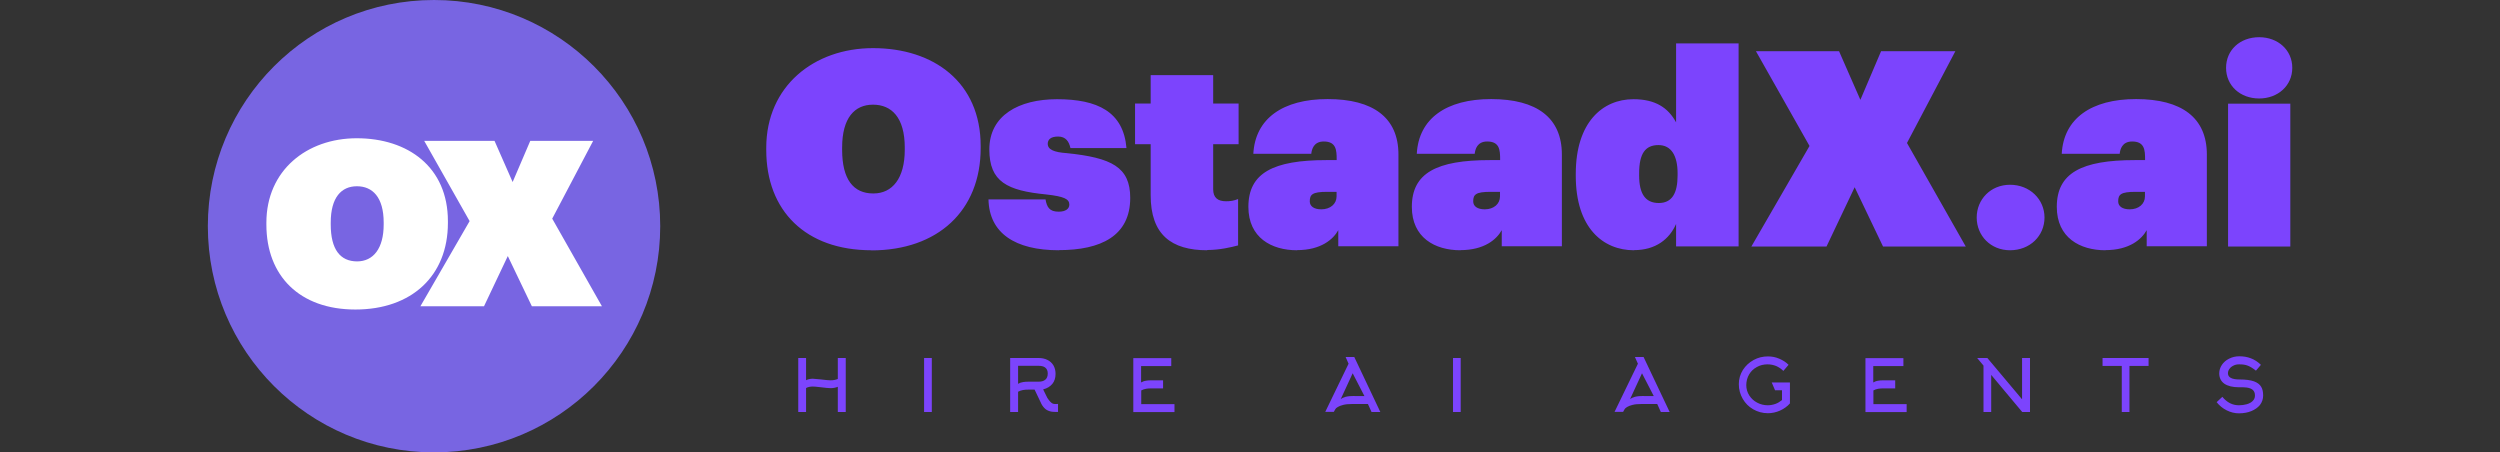
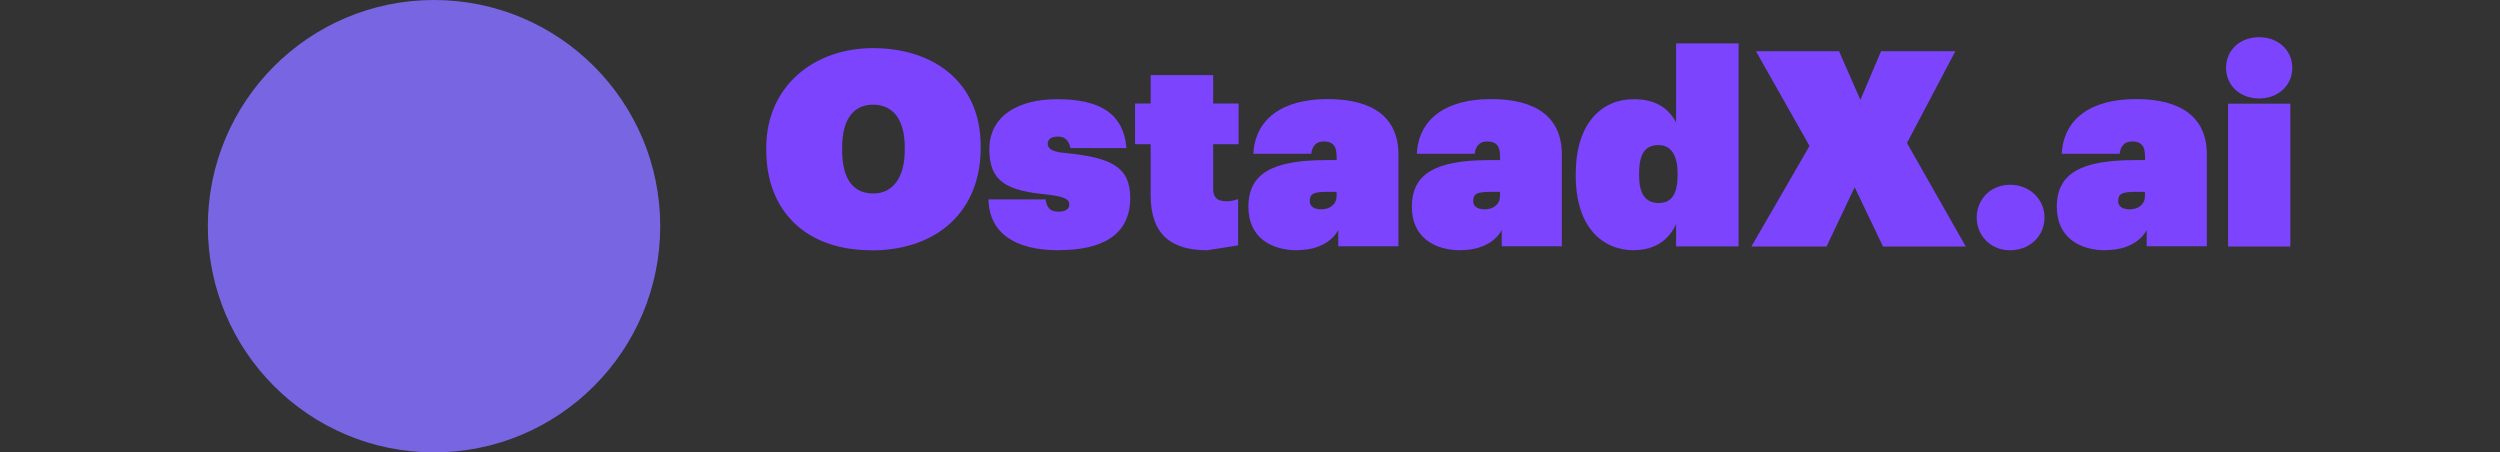
<svg xmlns="http://www.w3.org/2000/svg" width="78.75pt" height="14.25pt" viewBox="0 0 78.75 14.25">
  <rect x="0" y="0" width="78.75" height="14.25" fill="#333333" stroke="none" />
  <defs>
    <clipPath id="clip1">
      <path d="M 6 0 L 21 0 L 21 14.25 L 6 14.25 Z M 6 0 " />
    </clipPath>
  </defs>
  <g id="surface2">
    <g clip-path="url(#clip1)" clip-rule="nonzero">
      <path style=" stroke:none;fill-rule:nonzero;fill:rgb(47.059%,39.608%,88.627%);fill-opacity:1;" d="M 20.797 7.125 C 20.797 11.059 17.605 14.25 13.672 14.25 C 9.734 14.25 6.547 11.059 6.547 7.125 C 6.547 3.191 9.734 0 13.672 0 C 17.605 0 20.797 3.191 20.797 7.125 " />
    </g>
-     <path style=" stroke:none;fill-rule:nonzero;fill:rgb(100%,100%,100%);fill-opacity:1;" d="M 11.246 8.234 C 11.758 8.234 12.086 7.828 12.086 7.07 L 12.086 7.012 C 12.086 6.211 11.734 5.867 11.242 5.867 C 10.754 5.867 10.418 6.219 10.418 7.012 L 10.418 7.07 C 10.418 7.855 10.715 8.234 11.25 8.234 Z M 11.195 9.75 C 9.438 9.75 8.391 8.691 8.391 7.074 L 8.391 7.016 C 8.391 5.367 9.664 4.355 11.238 4.355 C 12.855 4.355 14.109 5.266 14.109 6.965 L 14.109 7.023 C 14.109 8.691 12.965 9.75 11.195 9.75 Z M 13.242 9.648 L 14.793 6.965 L 13.363 4.438 L 15.578 4.438 L 16.148 5.734 L 16.703 4.438 L 18.684 4.438 L 17.395 6.887 L 18.961 9.648 L 16.754 9.648 L 15.996 8.066 L 15.246 9.648 Z M 13.242 9.648 " />
-     <path style=" stroke:none;fill-rule:nonzero;fill:rgb(48.627%,26.667%,99.216%);fill-opacity:1;" d="M 27.512 6.094 C 28.113 6.094 28.5 5.613 28.5 4.719 L 28.5 4.648 C 28.5 3.703 28.086 3.297 27.5 3.297 C 26.922 3.297 26.527 3.711 26.527 4.648 L 26.527 4.719 C 26.527 5.648 26.879 6.094 27.508 6.094 Z M 27.449 7.883 C 25.375 7.883 24.137 6.637 24.137 4.727 L 24.137 4.656 C 24.137 2.711 25.645 1.516 27.5 1.516 C 29.41 1.516 30.891 2.59 30.891 4.598 L 30.891 4.668 C 30.891 6.637 29.539 7.887 27.449 7.887 Z M 33.355 7.883 C 31.969 7.883 31.16 7.34 31.137 6.281 L 32.934 6.281 C 32.977 6.523 33.055 6.668 33.348 6.668 C 33.57 6.668 33.684 6.574 33.684 6.445 C 33.684 6.273 33.527 6.188 32.953 6.125 C 31.73 6.004 31.164 5.73 31.164 4.707 C 31.164 3.633 32.094 3.125 33.297 3.125 C 34.57 3.125 35.387 3.52 35.484 4.664 L 33.719 4.664 C 33.676 4.465 33.574 4.301 33.332 4.301 C 33.09 4.301 33.004 4.402 33.004 4.531 C 33.004 4.711 33.203 4.797 33.605 4.824 C 35.016 4.969 35.602 5.262 35.602 6.234 C 35.602 7.43 34.68 7.879 33.355 7.879 Z M 38.027 7.883 C 36.898 7.883 36.246 7.391 36.246 6.152 L 36.246 4.543 L 35.754 4.543 L 35.754 3.262 L 36.246 3.262 L 36.246 2.367 L 38.215 2.367 L 38.215 3.262 L 39.016 3.262 L 39.016 4.543 L 38.215 4.543 L 38.215 5.961 C 38.215 6.227 38.359 6.34 38.621 6.34 C 38.758 6.34 38.863 6.324 39 6.27 L 39 7.73 C 38.777 7.789 38.422 7.875 38.027 7.875 Z M 40.855 7.883 C 40.055 7.883 39.324 7.488 39.324 6.516 C 39.324 5.449 40.105 5.043 41.785 5.043 L 42.105 5.043 L 42.105 5.016 C 42.105 4.73 42.09 4.457 41.699 4.457 C 41.379 4.457 41.32 4.707 41.305 4.844 L 39.48 4.844 C 39.539 3.734 40.41 3.121 41.82 3.121 C 43.258 3.121 44.051 3.707 44.051 4.867 L 44.051 7.758 L 42.156 7.758 L 42.156 7.25 C 42 7.535 41.613 7.879 40.855 7.879 Z M 41.621 6.594 C 41.906 6.594 42.102 6.422 42.102 6.188 L 42.102 6.043 L 41.801 6.043 C 41.336 6.043 41.258 6.129 41.258 6.344 C 41.258 6.5 41.395 6.594 41.621 6.594 Z M 46.004 7.883 C 45.203 7.883 44.473 7.488 44.473 6.516 C 44.473 5.449 45.254 5.043 46.934 5.043 L 47.254 5.043 L 47.254 5.016 C 47.254 4.73 47.238 4.457 46.848 4.457 C 46.527 4.457 46.469 4.707 46.453 4.844 L 44.629 4.844 C 44.688 3.734 45.559 3.121 46.969 3.121 C 48.406 3.121 49.199 3.707 49.199 4.867 L 49.199 7.758 L 47.305 7.758 L 47.305 7.25 C 47.148 7.535 46.762 7.879 46.004 7.879 Z M 46.77 6.594 C 47.055 6.594 47.25 6.422 47.25 6.188 L 47.25 6.043 L 46.949 6.043 C 46.484 6.043 46.406 6.129 46.406 6.344 C 46.406 6.5 46.543 6.594 46.77 6.594 Z M 51.469 7.883 C 50.496 7.883 49.637 7.176 49.637 5.543 L 49.637 5.473 C 49.637 3.855 50.48 3.125 51.453 3.125 C 52.141 3.125 52.547 3.391 52.797 3.855 L 52.797 1.367 L 54.766 1.367 L 54.766 7.762 L 52.797 7.762 L 52.797 7.055 C 52.59 7.527 52.16 7.879 51.473 7.879 Z M 52.25 6.395 C 52.664 6.395 52.844 6.094 52.844 5.527 L 52.844 5.457 C 52.844 4.906 52.645 4.57 52.242 4.57 C 51.828 4.57 51.633 4.836 51.633 5.457 L 51.633 5.527 C 51.633 6.094 51.82 6.395 52.254 6.395 Z M 55.168 7.766 L 57 4.598 L 55.312 1.613 L 57.93 1.613 L 58.602 3.145 L 59.254 1.613 L 61.594 1.613 L 60.07 4.504 L 61.922 7.766 L 59.316 7.766 L 58.422 5.898 L 57.535 7.766 Z M 63.316 7.883 C 62.707 7.883 62.266 7.426 62.266 6.852 C 62.266 6.285 62.703 5.82 63.316 5.82 C 63.945 5.82 64.402 6.285 64.402 6.852 C 64.402 7.43 63.945 7.883 63.316 7.883 Z M 66.32 7.883 C 65.52 7.883 64.789 7.488 64.789 6.516 C 64.789 5.449 65.57 5.043 67.25 5.043 L 67.57 5.043 L 67.57 5.016 C 67.57 4.73 67.555 4.457 67.164 4.457 C 66.844 4.457 66.785 4.707 66.77 4.844 L 64.945 4.844 C 65.004 3.734 65.875 3.121 67.285 3.121 C 68.723 3.121 69.516 3.707 69.516 4.867 L 69.516 7.758 L 67.621 7.758 L 67.621 7.25 C 67.465 7.535 67.078 7.879 66.32 7.879 Z M 67.086 6.594 C 67.371 6.594 67.566 6.422 67.566 6.188 L 67.566 6.043 L 67.266 6.043 C 66.801 6.043 66.723 6.129 66.723 6.344 C 66.723 6.5 66.859 6.594 67.086 6.594 Z M 70.184 7.766 L 70.184 3.266 L 72.145 3.266 L 72.145 7.766 Z M 71.164 3.102 C 70.562 3.102 70.121 2.695 70.121 2.137 C 70.121 1.578 70.559 1.172 71.164 1.172 C 71.758 1.172 72.207 1.578 72.207 2.137 C 72.207 2.695 71.758 3.102 71.164 3.102 Z M 71.164 3.102 " />
-     <path style=" stroke:none;fill-rule:nonzero;fill:rgb(48.627%,26.667%,99.216%);fill-opacity:1;" d="M 25.391 12.223 L 25.391 12.977 L 25.145 12.977 L 25.145 11.277 L 25.391 11.277 L 25.391 11.977 C 25.453 11.945 25.523 11.93 25.605 11.93 C 25.637 11.93 25.711 11.938 25.828 11.949 C 25.992 11.969 26.102 11.98 26.16 11.98 C 26.25 11.98 26.324 11.965 26.391 11.938 L 26.391 11.277 L 26.641 11.277 L 26.641 12.977 L 26.391 12.977 L 26.391 12.184 C 26.324 12.211 26.25 12.227 26.16 12.227 C 26.102 12.227 25.992 12.215 25.828 12.195 C 25.711 12.18 25.637 12.176 25.605 12.176 C 25.523 12.176 25.449 12.191 25.391 12.223 Z M 29.352 12.977 L 29.109 12.977 L 29.109 11.277 L 29.352 11.277 Z M 32.07 11.523 L 32.07 12.09 C 32.117 12.062 32.168 12.043 32.227 12.035 C 32.27 12.027 32.324 12.023 32.391 12.023 L 32.715 12.023 C 32.805 12.023 32.875 12.004 32.926 11.961 C 32.98 11.918 33.004 11.852 33.004 11.762 C 33.004 11.68 32.977 11.617 32.918 11.574 C 32.871 11.539 32.801 11.523 32.711 11.523 L 32.066 11.523 Z M 32.797 12.707 L 32.59 12.273 L 32.391 12.273 C 32.328 12.273 32.273 12.277 32.227 12.285 C 32.168 12.297 32.117 12.312 32.07 12.34 L 32.07 12.977 L 31.82 12.977 L 31.82 11.277 L 32.715 11.277 C 32.82 11.277 32.914 11.297 32.992 11.336 C 33.074 11.375 33.137 11.434 33.18 11.504 C 33.227 11.582 33.25 11.672 33.25 11.777 C 33.25 11.906 33.215 12.012 33.148 12.094 C 33.078 12.176 32.984 12.234 32.859 12.266 L 32.992 12.535 C 33.031 12.59 33.059 12.633 33.082 12.652 C 33.109 12.68 33.133 12.699 33.156 12.711 C 33.18 12.723 33.211 12.727 33.25 12.727 L 33.273 12.727 L 33.328 12.723 L 33.328 12.977 C 33.238 12.977 33.176 12.973 33.133 12.969 C 33.062 12.957 33 12.934 32.949 12.898 C 32.891 12.855 32.84 12.793 32.797 12.711 Z M 35.949 12.297 L 35.949 12.73 L 36.996 12.73 L 36.996 12.98 L 35.699 12.98 L 35.699 11.281 L 36.895 11.281 L 36.895 11.531 L 35.945 11.531 L 35.945 12.047 C 35.992 12.02 36.043 12 36.102 11.992 C 36.145 11.984 36.199 11.98 36.266 11.98 L 36.637 11.98 L 36.637 12.234 L 36.266 12.234 C 36.203 12.234 36.148 12.238 36.102 12.246 C 36.043 12.258 35.992 12.273 35.945 12.301 Z M 42.48 11.457 L 42.387 11.246 L 42.66 11.246 L 43.48 12.977 L 43.203 12.977 L 43.09 12.727 L 42.574 12.727 C 42.477 12.727 42.391 12.734 42.312 12.754 C 42.242 12.77 42.188 12.793 42.141 12.82 C 42.098 12.844 42.07 12.871 42.059 12.895 L 42.016 12.973 L 41.746 12.973 Z M 42.664 12.477 L 42.98 12.477 L 42.609 11.758 L 42.234 12.57 C 42.27 12.543 42.32 12.52 42.387 12.5 C 42.465 12.48 42.559 12.473 42.668 12.473 Z M 46.012 12.977 L 45.77 12.977 L 45.77 11.277 L 46.012 11.277 Z M 51.594 11.457 L 51.5 11.246 L 51.773 11.246 L 52.594 12.977 L 52.316 12.977 L 52.203 12.727 L 51.688 12.727 C 51.59 12.727 51.504 12.734 51.426 12.754 C 51.355 12.77 51.301 12.793 51.254 12.82 C 51.211 12.844 51.184 12.871 51.172 12.895 L 51.129 12.973 L 50.859 12.973 Z M 51.777 12.477 L 52.094 12.477 L 51.723 11.758 L 51.348 12.57 C 51.383 12.543 51.434 12.52 51.5 12.5 C 51.578 12.48 51.672 12.473 51.781 12.473 Z M 56.336 11.496 L 56.176 11.684 C 56.113 11.621 56.039 11.57 55.953 11.531 C 55.867 11.496 55.773 11.477 55.68 11.477 C 55.555 11.477 55.441 11.504 55.34 11.562 C 55.238 11.617 55.156 11.695 55.098 11.793 C 55.039 11.895 55.008 12.008 55.008 12.133 C 55.008 12.25 55.039 12.359 55.105 12.461 C 55.168 12.555 55.246 12.629 55.352 12.684 C 55.453 12.738 55.566 12.766 55.684 12.766 C 55.766 12.766 55.848 12.75 55.926 12.723 C 56.004 12.695 56.07 12.652 56.133 12.602 L 56.133 12.293 L 55.914 12.293 L 55.809 12.047 L 56.383 12.047 L 56.383 12.707 C 56.297 12.805 56.191 12.879 56.07 12.934 C 55.949 12.988 55.82 13.016 55.688 13.016 C 55.52 13.016 55.363 12.973 55.223 12.891 C 55.086 12.812 54.977 12.703 54.898 12.566 C 54.816 12.426 54.773 12.27 54.773 12.102 C 54.773 11.938 54.816 11.789 54.902 11.652 C 54.984 11.523 55.098 11.418 55.238 11.34 C 55.379 11.262 55.531 11.227 55.691 11.227 C 55.816 11.227 55.938 11.25 56.051 11.301 C 56.16 11.348 56.262 11.41 56.344 11.496 Z M 59.012 12.297 L 59.012 12.73 L 60.059 12.73 L 60.059 12.98 L 58.762 12.98 L 58.762 11.281 L 59.957 11.281 L 59.957 11.531 L 59.008 11.531 L 59.008 12.047 C 59.055 12.02 59.105 12 59.164 11.992 C 59.207 11.984 59.262 11.98 59.328 11.98 L 59.699 11.98 L 59.699 12.234 L 59.328 12.234 C 59.266 12.234 59.211 12.238 59.164 12.246 C 59.105 12.258 59.055 12.273 59.008 12.301 Z M 62.48 11.516 L 62.281 11.277 L 62.602 11.277 L 63.695 12.578 L 63.695 11.277 L 63.945 11.277 L 63.945 12.977 L 63.699 12.977 L 62.723 11.809 L 62.723 12.977 L 62.48 12.977 Z M 67.68 11.527 L 67.078 11.527 L 67.078 12.977 L 66.836 12.977 L 66.836 11.527 L 66.23 11.527 L 66.23 11.277 L 67.68 11.277 Z M 71.289 12.461 C 71.289 12.57 71.254 12.672 71.188 12.758 C 71.121 12.84 71.031 12.902 70.918 12.949 C 70.805 12.996 70.672 13.02 70.527 13.02 C 70.395 13.02 70.266 12.988 70.141 12.926 C 70.016 12.863 69.91 12.777 69.824 12.668 L 70.004 12.5 C 70.152 12.68 70.324 12.766 70.527 12.766 C 70.617 12.766 70.695 12.754 70.77 12.734 C 70.852 12.711 70.914 12.676 70.957 12.633 C 71.008 12.586 71.031 12.527 71.031 12.461 C 71.031 12.379 71.008 12.32 70.957 12.277 C 70.914 12.242 70.852 12.219 70.77 12.207 C 70.723 12.199 70.641 12.199 70.531 12.199 C 70.328 12.199 70.172 12.16 70.066 12.086 C 69.961 12.012 69.906 11.902 69.906 11.758 C 69.906 11.668 69.934 11.578 69.988 11.496 C 70.043 11.414 70.117 11.348 70.211 11.301 C 70.309 11.25 70.418 11.223 70.535 11.223 C 70.668 11.223 70.789 11.242 70.898 11.285 C 71.016 11.328 71.121 11.398 71.219 11.492 L 71.062 11.676 C 70.969 11.602 70.887 11.551 70.809 11.52 C 70.734 11.488 70.641 11.477 70.531 11.477 C 70.469 11.477 70.41 11.488 70.355 11.516 C 70.301 11.543 70.258 11.574 70.227 11.621 C 70.195 11.664 70.18 11.711 70.18 11.758 C 70.18 11.887 70.301 11.953 70.543 11.953 C 70.734 11.953 70.891 11.973 71 12.012 C 71.105 12.051 71.184 12.109 71.227 12.184 C 71.27 12.254 71.289 12.344 71.289 12.457 Z M 71.289 12.461 " />
+     <path style=" stroke:none;fill-rule:nonzero;fill:rgb(48.627%,26.667%,99.216%);fill-opacity:1;" d="M 27.512 6.094 C 28.113 6.094 28.5 5.613 28.5 4.719 L 28.5 4.648 C 28.5 3.703 28.086 3.297 27.5 3.297 C 26.922 3.297 26.527 3.711 26.527 4.648 L 26.527 4.719 C 26.527 5.648 26.879 6.094 27.508 6.094 Z M 27.449 7.883 C 25.375 7.883 24.137 6.637 24.137 4.727 L 24.137 4.656 C 24.137 2.711 25.645 1.516 27.5 1.516 C 29.41 1.516 30.891 2.59 30.891 4.598 L 30.891 4.668 C 30.891 6.637 29.539 7.887 27.449 7.887 Z M 33.355 7.883 C 31.969 7.883 31.16 7.34 31.137 6.281 L 32.934 6.281 C 32.977 6.523 33.055 6.668 33.348 6.668 C 33.57 6.668 33.684 6.574 33.684 6.445 C 33.684 6.273 33.527 6.188 32.953 6.125 C 31.73 6.004 31.164 5.73 31.164 4.707 C 31.164 3.633 32.094 3.125 33.297 3.125 C 34.57 3.125 35.387 3.52 35.484 4.664 L 33.719 4.664 C 33.676 4.465 33.574 4.301 33.332 4.301 C 33.09 4.301 33.004 4.402 33.004 4.531 C 33.004 4.711 33.203 4.797 33.605 4.824 C 35.016 4.969 35.602 5.262 35.602 6.234 C 35.602 7.43 34.68 7.879 33.355 7.879 Z M 38.027 7.883 C 36.898 7.883 36.246 7.391 36.246 6.152 L 36.246 4.543 L 35.754 4.543 L 35.754 3.262 L 36.246 3.262 L 36.246 2.367 L 38.215 2.367 L 38.215 3.262 L 39.016 3.262 L 39.016 4.543 L 38.215 4.543 L 38.215 5.961 C 38.215 6.227 38.359 6.34 38.621 6.34 C 38.758 6.34 38.863 6.324 39 6.27 L 39 7.73 Z M 40.855 7.883 C 40.055 7.883 39.324 7.488 39.324 6.516 C 39.324 5.449 40.105 5.043 41.785 5.043 L 42.105 5.043 L 42.105 5.016 C 42.105 4.73 42.09 4.457 41.699 4.457 C 41.379 4.457 41.32 4.707 41.305 4.844 L 39.48 4.844 C 39.539 3.734 40.41 3.121 41.82 3.121 C 43.258 3.121 44.051 3.707 44.051 4.867 L 44.051 7.758 L 42.156 7.758 L 42.156 7.25 C 42 7.535 41.613 7.879 40.855 7.879 Z M 41.621 6.594 C 41.906 6.594 42.102 6.422 42.102 6.188 L 42.102 6.043 L 41.801 6.043 C 41.336 6.043 41.258 6.129 41.258 6.344 C 41.258 6.5 41.395 6.594 41.621 6.594 Z M 46.004 7.883 C 45.203 7.883 44.473 7.488 44.473 6.516 C 44.473 5.449 45.254 5.043 46.934 5.043 L 47.254 5.043 L 47.254 5.016 C 47.254 4.73 47.238 4.457 46.848 4.457 C 46.527 4.457 46.469 4.707 46.453 4.844 L 44.629 4.844 C 44.688 3.734 45.559 3.121 46.969 3.121 C 48.406 3.121 49.199 3.707 49.199 4.867 L 49.199 7.758 L 47.305 7.758 L 47.305 7.25 C 47.148 7.535 46.762 7.879 46.004 7.879 Z M 46.77 6.594 C 47.055 6.594 47.25 6.422 47.25 6.188 L 47.25 6.043 L 46.949 6.043 C 46.484 6.043 46.406 6.129 46.406 6.344 C 46.406 6.5 46.543 6.594 46.77 6.594 Z M 51.469 7.883 C 50.496 7.883 49.637 7.176 49.637 5.543 L 49.637 5.473 C 49.637 3.855 50.48 3.125 51.453 3.125 C 52.141 3.125 52.547 3.391 52.797 3.855 L 52.797 1.367 L 54.766 1.367 L 54.766 7.762 L 52.797 7.762 L 52.797 7.055 C 52.59 7.527 52.16 7.879 51.473 7.879 Z M 52.25 6.395 C 52.664 6.395 52.844 6.094 52.844 5.527 L 52.844 5.457 C 52.844 4.906 52.645 4.57 52.242 4.57 C 51.828 4.57 51.633 4.836 51.633 5.457 L 51.633 5.527 C 51.633 6.094 51.82 6.395 52.254 6.395 Z M 55.168 7.766 L 57 4.598 L 55.312 1.613 L 57.93 1.613 L 58.602 3.145 L 59.254 1.613 L 61.594 1.613 L 60.07 4.504 L 61.922 7.766 L 59.316 7.766 L 58.422 5.898 L 57.535 7.766 Z M 63.316 7.883 C 62.707 7.883 62.266 7.426 62.266 6.852 C 62.266 6.285 62.703 5.82 63.316 5.82 C 63.945 5.82 64.402 6.285 64.402 6.852 C 64.402 7.43 63.945 7.883 63.316 7.883 Z M 66.32 7.883 C 65.52 7.883 64.789 7.488 64.789 6.516 C 64.789 5.449 65.57 5.043 67.25 5.043 L 67.57 5.043 L 67.57 5.016 C 67.57 4.73 67.555 4.457 67.164 4.457 C 66.844 4.457 66.785 4.707 66.77 4.844 L 64.945 4.844 C 65.004 3.734 65.875 3.121 67.285 3.121 C 68.723 3.121 69.516 3.707 69.516 4.867 L 69.516 7.758 L 67.621 7.758 L 67.621 7.25 C 67.465 7.535 67.078 7.879 66.32 7.879 Z M 67.086 6.594 C 67.371 6.594 67.566 6.422 67.566 6.188 L 67.566 6.043 L 67.266 6.043 C 66.801 6.043 66.723 6.129 66.723 6.344 C 66.723 6.5 66.859 6.594 67.086 6.594 Z M 70.184 7.766 L 70.184 3.266 L 72.145 3.266 L 72.145 7.766 Z M 71.164 3.102 C 70.562 3.102 70.121 2.695 70.121 2.137 C 70.121 1.578 70.559 1.172 71.164 1.172 C 71.758 1.172 72.207 1.578 72.207 2.137 C 72.207 2.695 71.758 3.102 71.164 3.102 Z M 71.164 3.102 " />
  </g>
</svg>